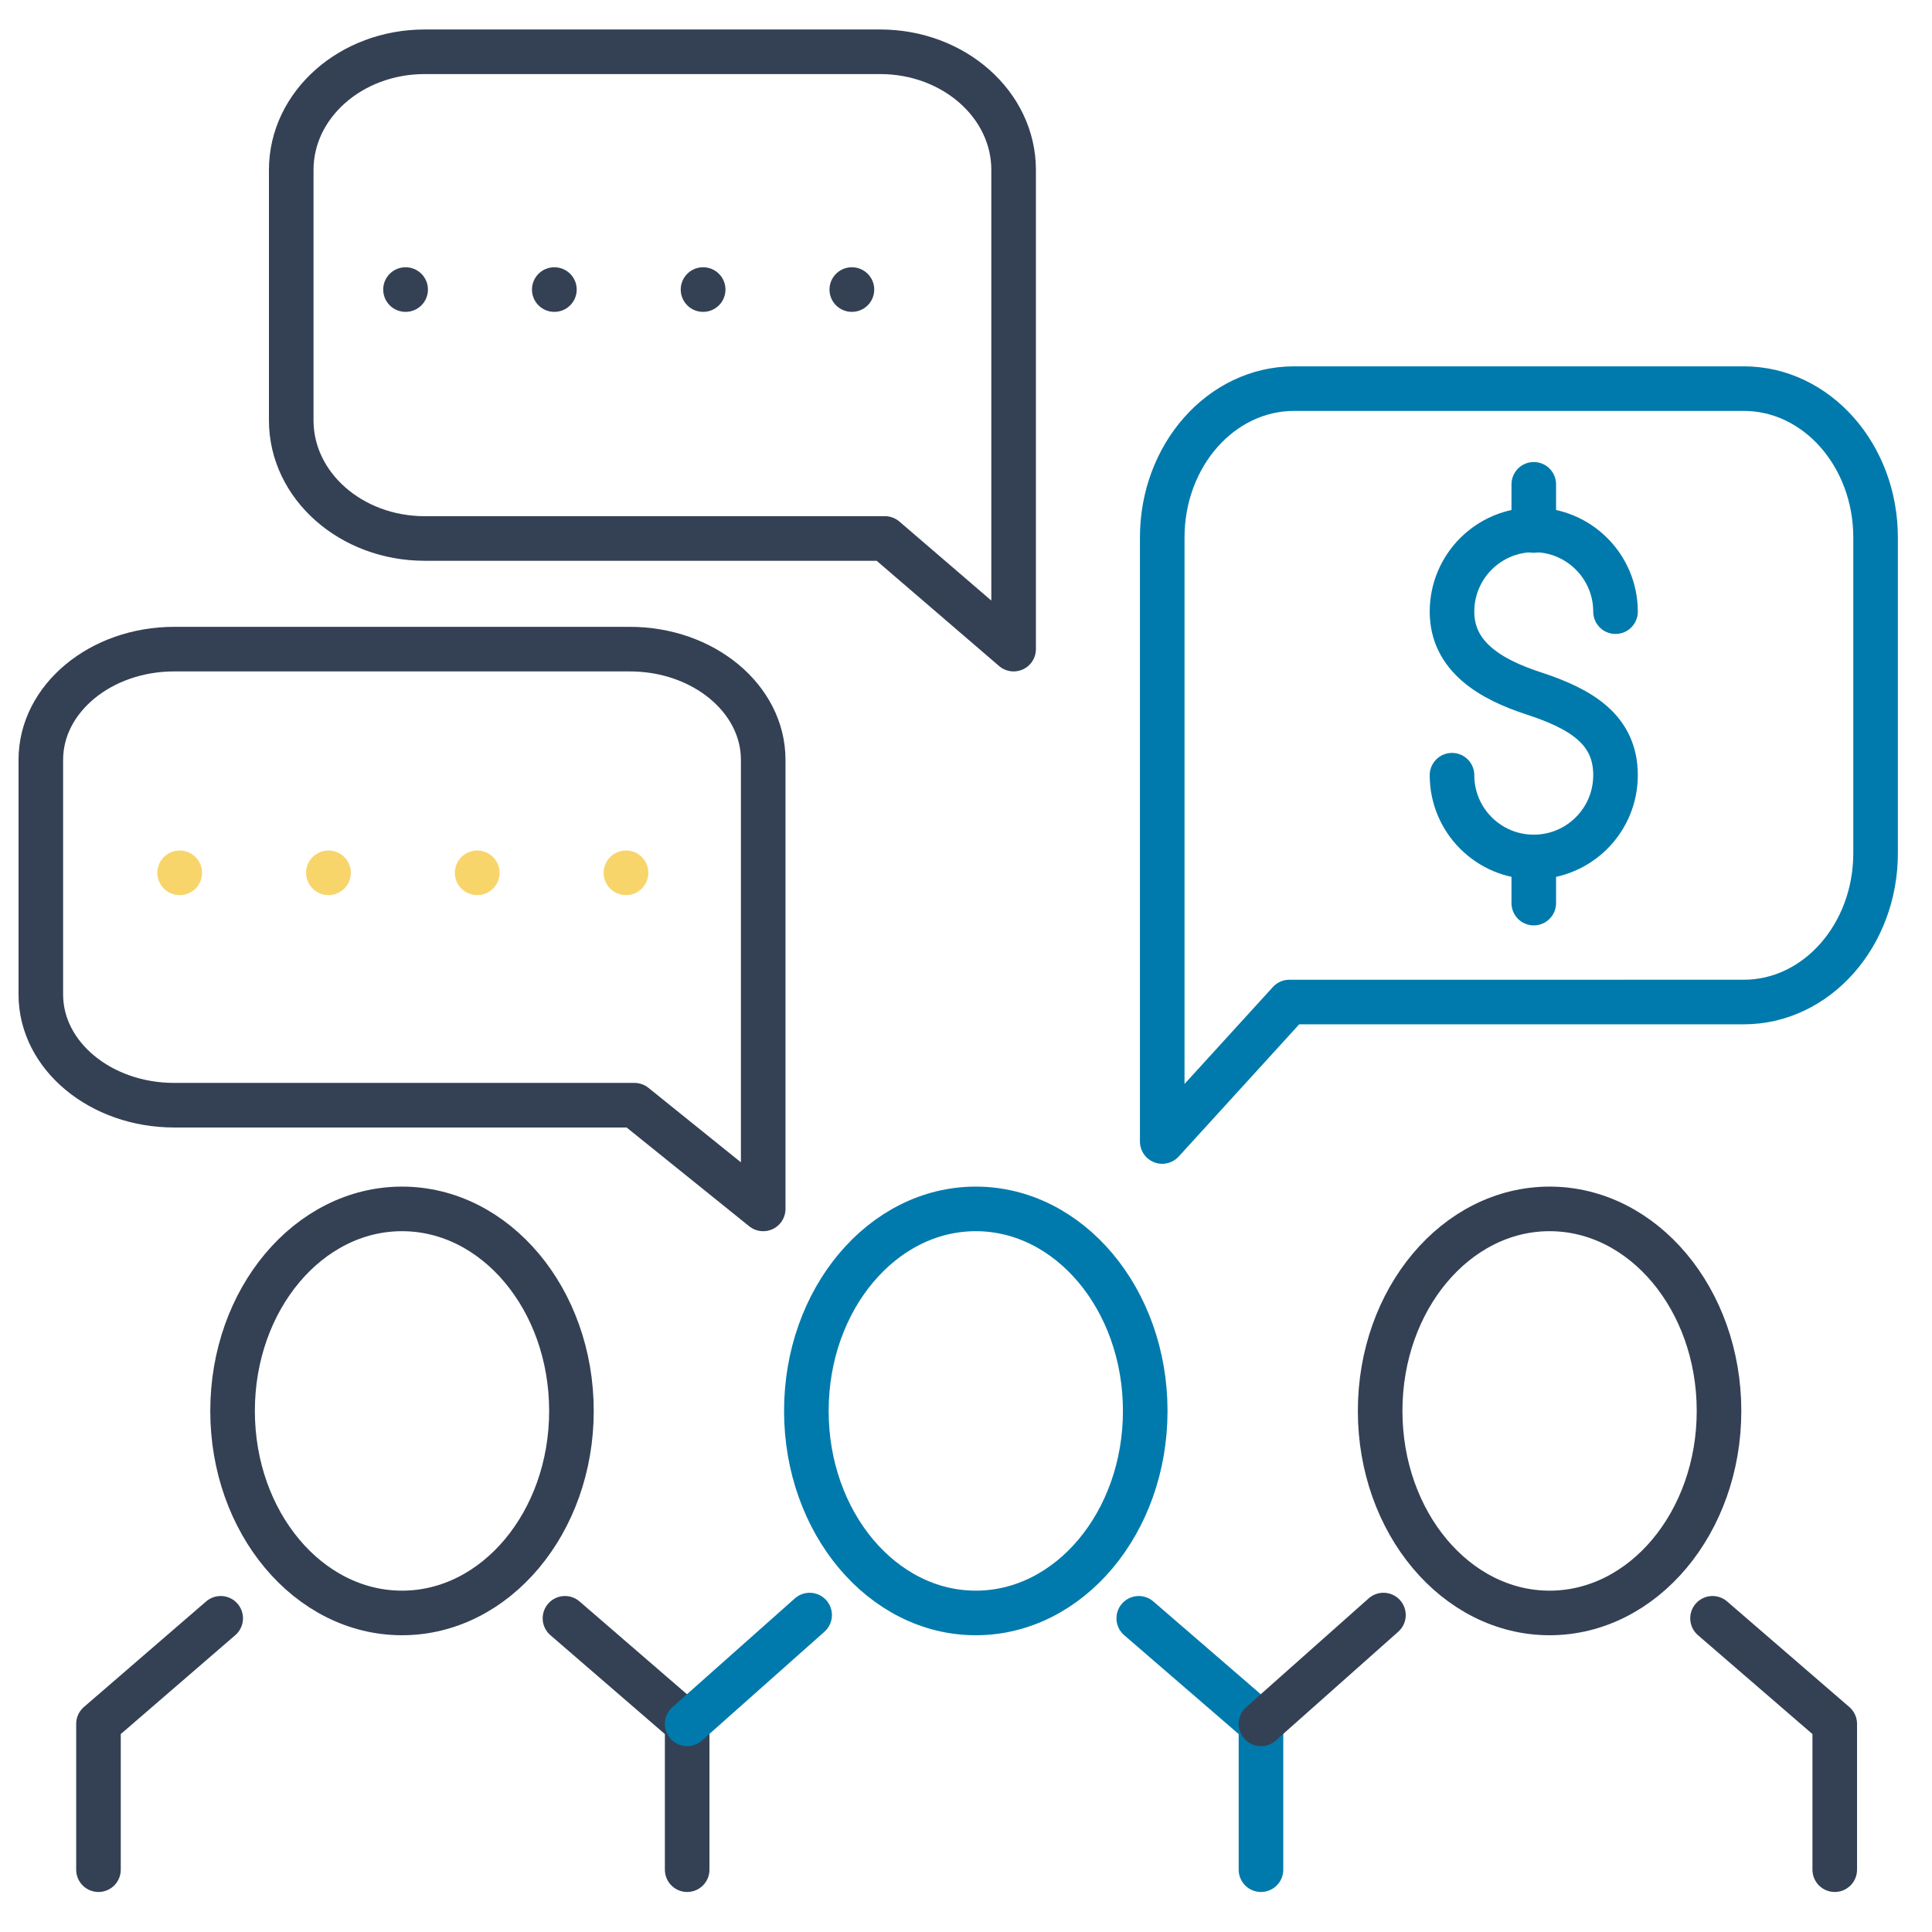
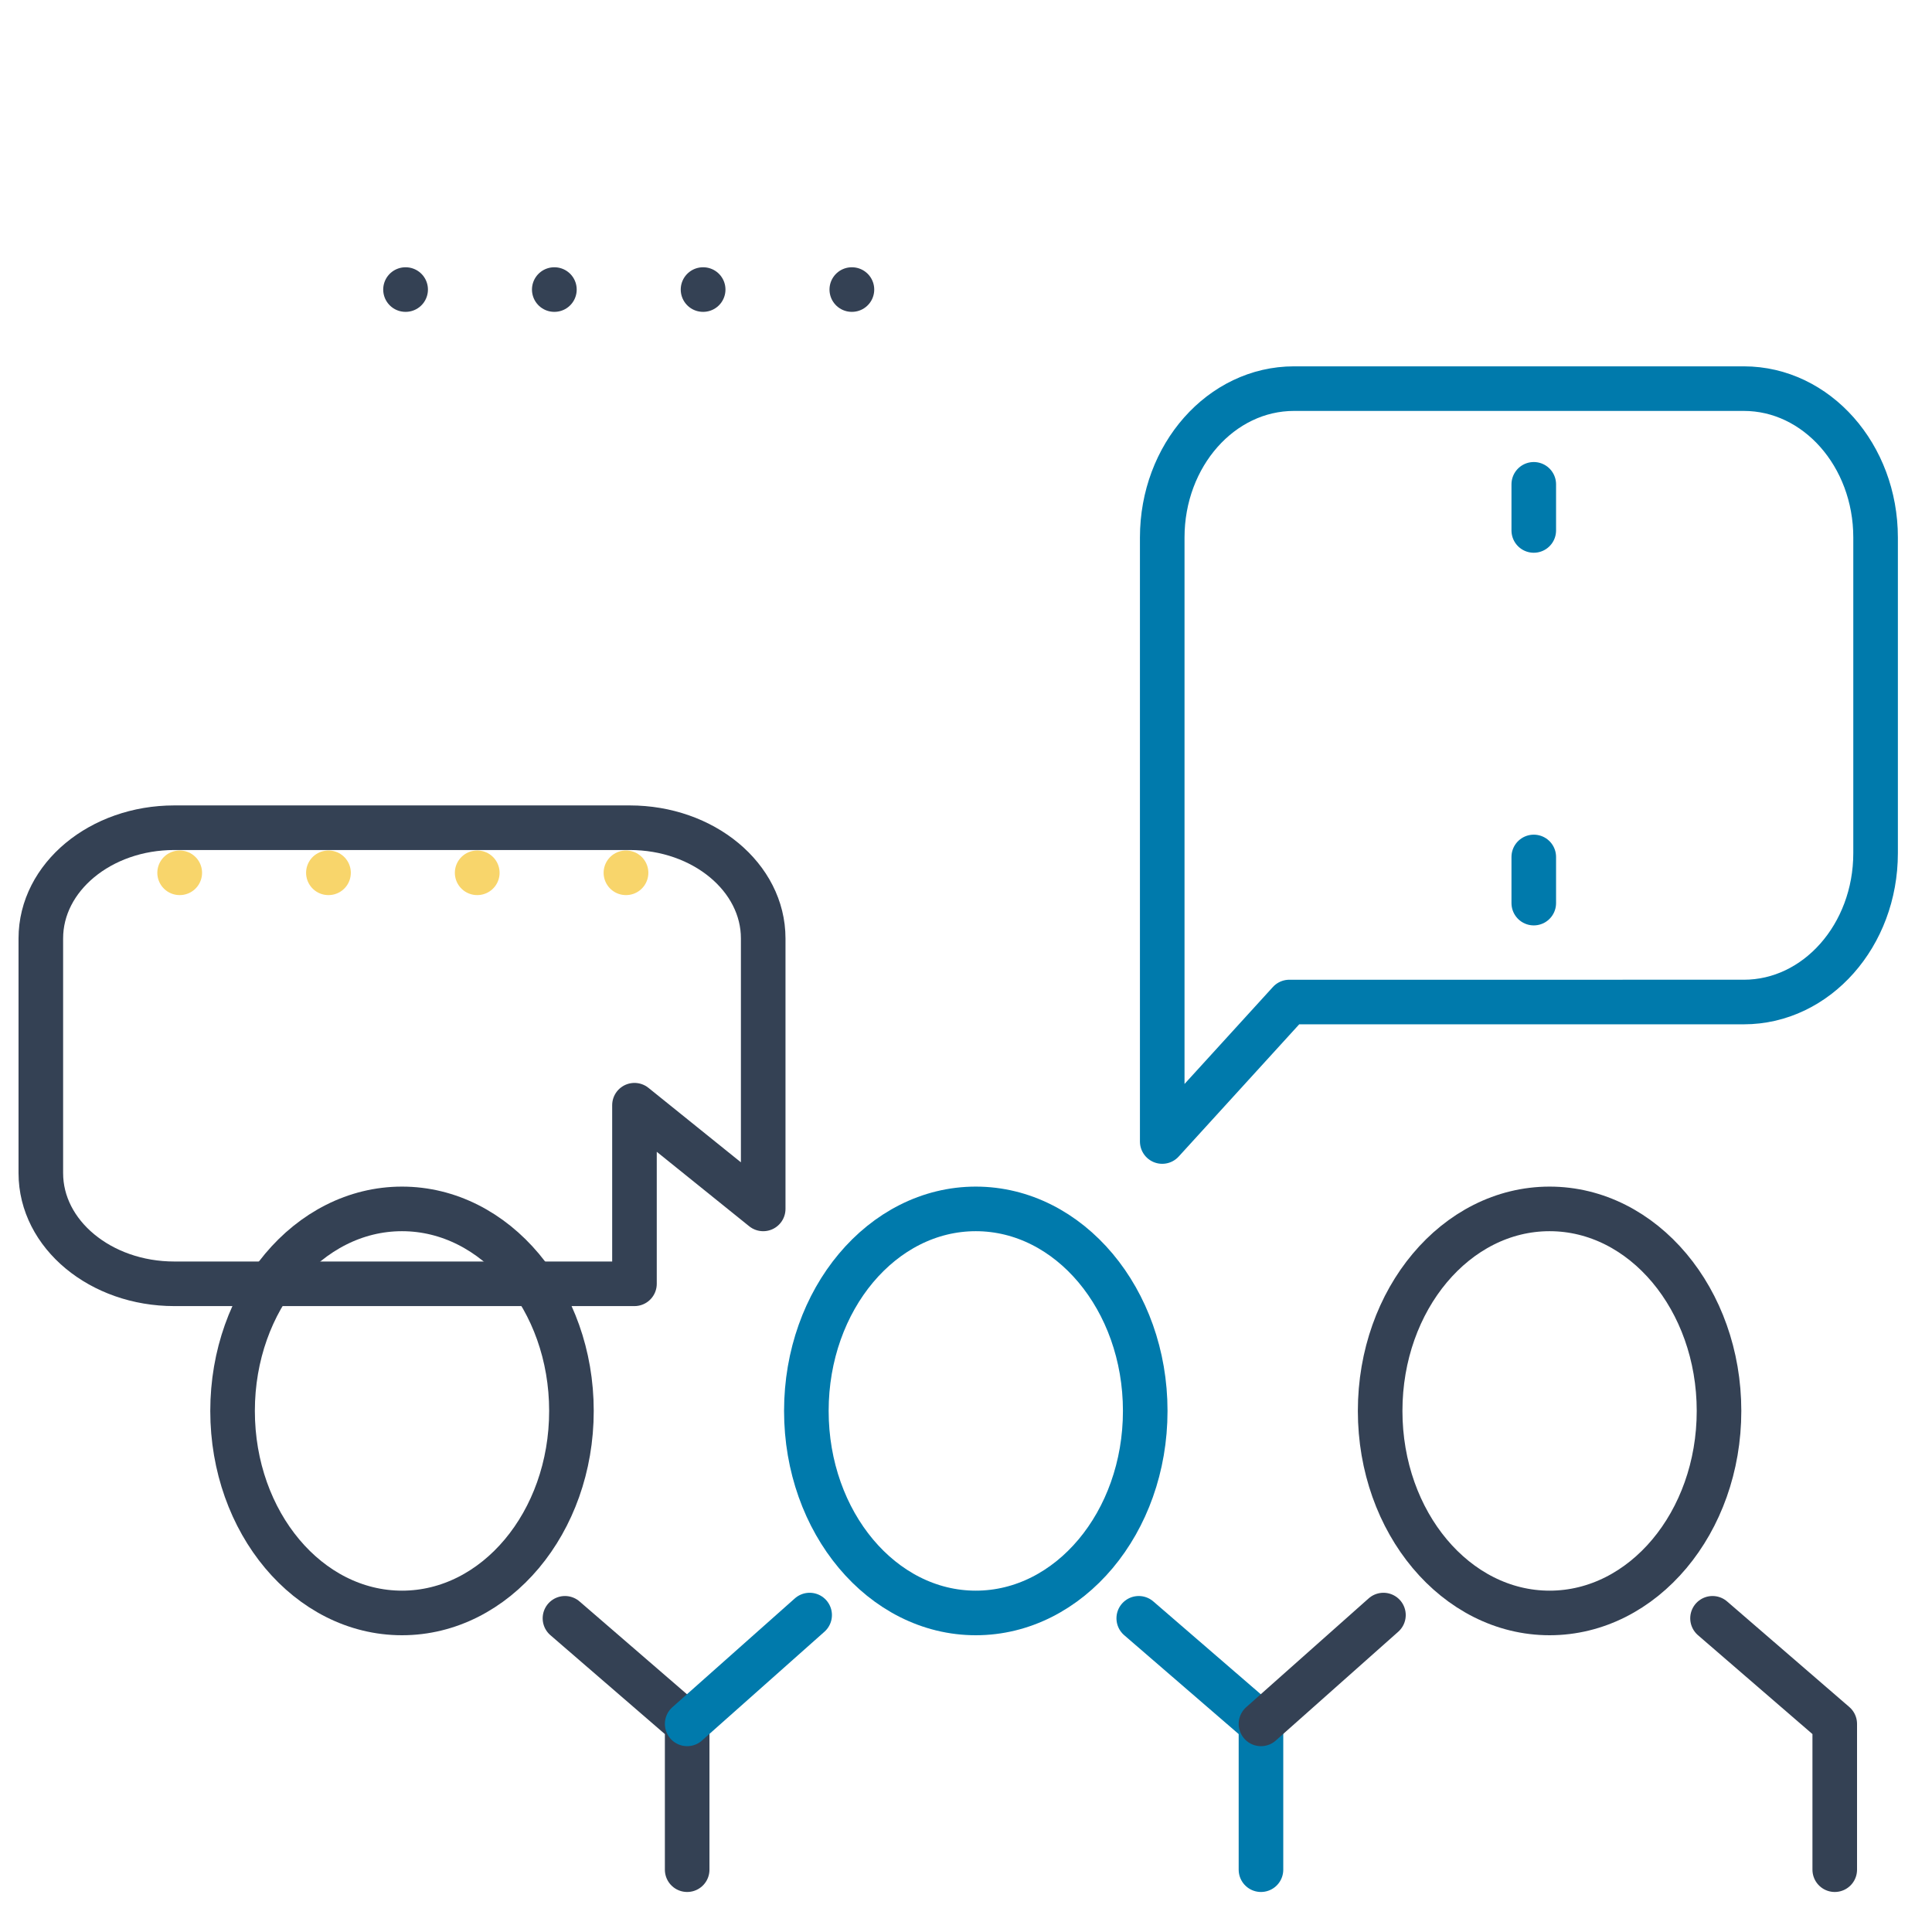
<svg xmlns="http://www.w3.org/2000/svg" version="1.1" id="Warstwa_1" x="0px" y="0px" width="130px" height="130px" viewBox="0 0 130 130" xml:space="preserve">
  <g>
    <g>
      <polyline fill="none" stroke="#344154" stroke-width="3" stroke-linecap="round" stroke-linejoin="round" stroke-miterlimit="10" points="    38.015,108.892 46.238,115.996 46.238,125.807   " />
    </g>
    <ellipse fill="none" stroke="#344154" stroke-width="3" stroke-linecap="round" stroke-miterlimit="10" cx="27.05" cy="94.938" rx="11.401" ry="13.594" />
  </g>
  <g>
    <g>
      <polyline fill="none" stroke="#007AAC" stroke-width="3" stroke-linecap="round" stroke-linejoin="round" stroke-miterlimit="10" points="    76.624,108.892 84.848,115.996 84.848,125.807   " />
      <line fill="none" stroke="#007AAC" stroke-width="3" stroke-linecap="round" stroke-linejoin="round" stroke-miterlimit="10" x1="54.479" y1="108.674" x2="46.238" y2="115.996" />
    </g>
    <ellipse fill="none" stroke="#007AAC" stroke-width="3" stroke-linecap="round" stroke-miterlimit="10" cx="65.659" cy="94.938" rx="11.401" ry="13.594" />
  </g>
  <polyline fill="none" stroke="#344154" stroke-width="3" stroke-linecap="round" stroke-linejoin="round" stroke-miterlimit="10" points="  115.232,108.892 123.456,115.996 123.456,125.807 " />
-   <polyline fill="none" stroke="#344154" stroke-width="3" stroke-linecap="round" stroke-linejoin="round" stroke-miterlimit="10" points="  14.85,108.892 6.626,115.996 6.626,125.807 " />
  <line fill="none" stroke="#344154" stroke-width="3" stroke-linecap="round" stroke-linejoin="round" stroke-miterlimit="10" x1="93.089" y1="108.674" x2="84.848" y2="115.996" />
  <ellipse fill="none" stroke="#344154" stroke-width="3" stroke-linecap="round" stroke-miterlimit="10" cx="104.268" cy="94.938" rx="11.401" ry="13.594" />
  <path fill="none" stroke="#007AAC" stroke-width="3" stroke-linecap="round" stroke-linejoin="round" stroke-miterlimit="10" d="  M86.758,67.425l-8.554,9.385V52.329V36.167c0-5.532,3.97-10.017,8.867-10.017h30.266c4.897,0,8.867,4.485,8.867,10.017v21.24  c0,5.533-3.97,10.017-8.867,10.017H86.758z" />
  <line fill="none" stroke="#344154" stroke-width="3" stroke-linecap="round" stroke-linejoin="round" stroke-miterlimit="10" stroke-dasharray="0.01,10" x1="27.285" y1="19.484" x2="60.514" y2="19.484" />
-   <path fill="none" stroke="#344154" stroke-width="3" stroke-linecap="round" stroke-linejoin="round" stroke-miterlimit="10" d="  M42.692,74.367l8.662,6.978V63.143V51.126c0-4.113-4.02-7.448-8.979-7.448H11.726c-4.959,0-8.979,3.335-8.979,7.448v15.793  c0,4.114,4.02,7.448,8.979,7.448H42.692z" />
+   <path fill="none" stroke="#344154" stroke-width="3" stroke-linecap="round" stroke-linejoin="round" stroke-miterlimit="10" d="  M42.692,74.367l8.662,6.978V63.143c0-4.113-4.02-7.448-8.979-7.448H11.726c-4.959,0-8.979,3.335-8.979,7.448v15.793  c0,4.114,4.02,7.448,8.979,7.448H42.692z" />
  <line fill="none" stroke="#F8D56B" stroke-width="3" stroke-linecap="round" stroke-linejoin="round" stroke-miterlimit="10" stroke-dasharray="0.01,10" x1="42.126" y1="58.729" x2="8.897" y2="58.729" />
-   <path fill="none" stroke="#344154" stroke-width="3" stroke-linecap="round" stroke-linejoin="round" stroke-miterlimit="10" d="  M59.542,36.232l8.662,7.446V24.254V11.432c0-4.389-4.02-7.948-8.979-7.948H28.575c-4.959,0-8.979,3.559-8.979,7.948v16.853  c0,4.39,4.02,7.948,8.979,7.948H59.542z" />
  <g>
-     <path fill="none" stroke="#007AAC" stroke-width="3" stroke-linecap="round" stroke-linejoin="round" stroke-miterlimit="10" d="   M97.702,52.161c0,3.039,2.463,5.502,5.501,5.502c3.039,0,5.502-2.463,5.502-5.502c0-3.038-2.255-4.442-5.502-5.502   c-2.888-0.942-5.501-2.463-5.501-5.502c0-3.038,2.463-5.502,5.501-5.502c3.039,0,5.502,2.464,5.502,5.502" />
    <line fill="none" stroke="#007AAC" stroke-width="3" stroke-linecap="round" stroke-linejoin="round" stroke-miterlimit="10" x1="103.204" y1="32.589" x2="103.204" y2="35.693" />
    <line fill="none" stroke="#007AAC" stroke-width="3" stroke-linecap="round" stroke-linejoin="round" stroke-miterlimit="10" x1="103.204" y1="57.663" x2="103.204" y2="60.768" />
  </g>
</svg>